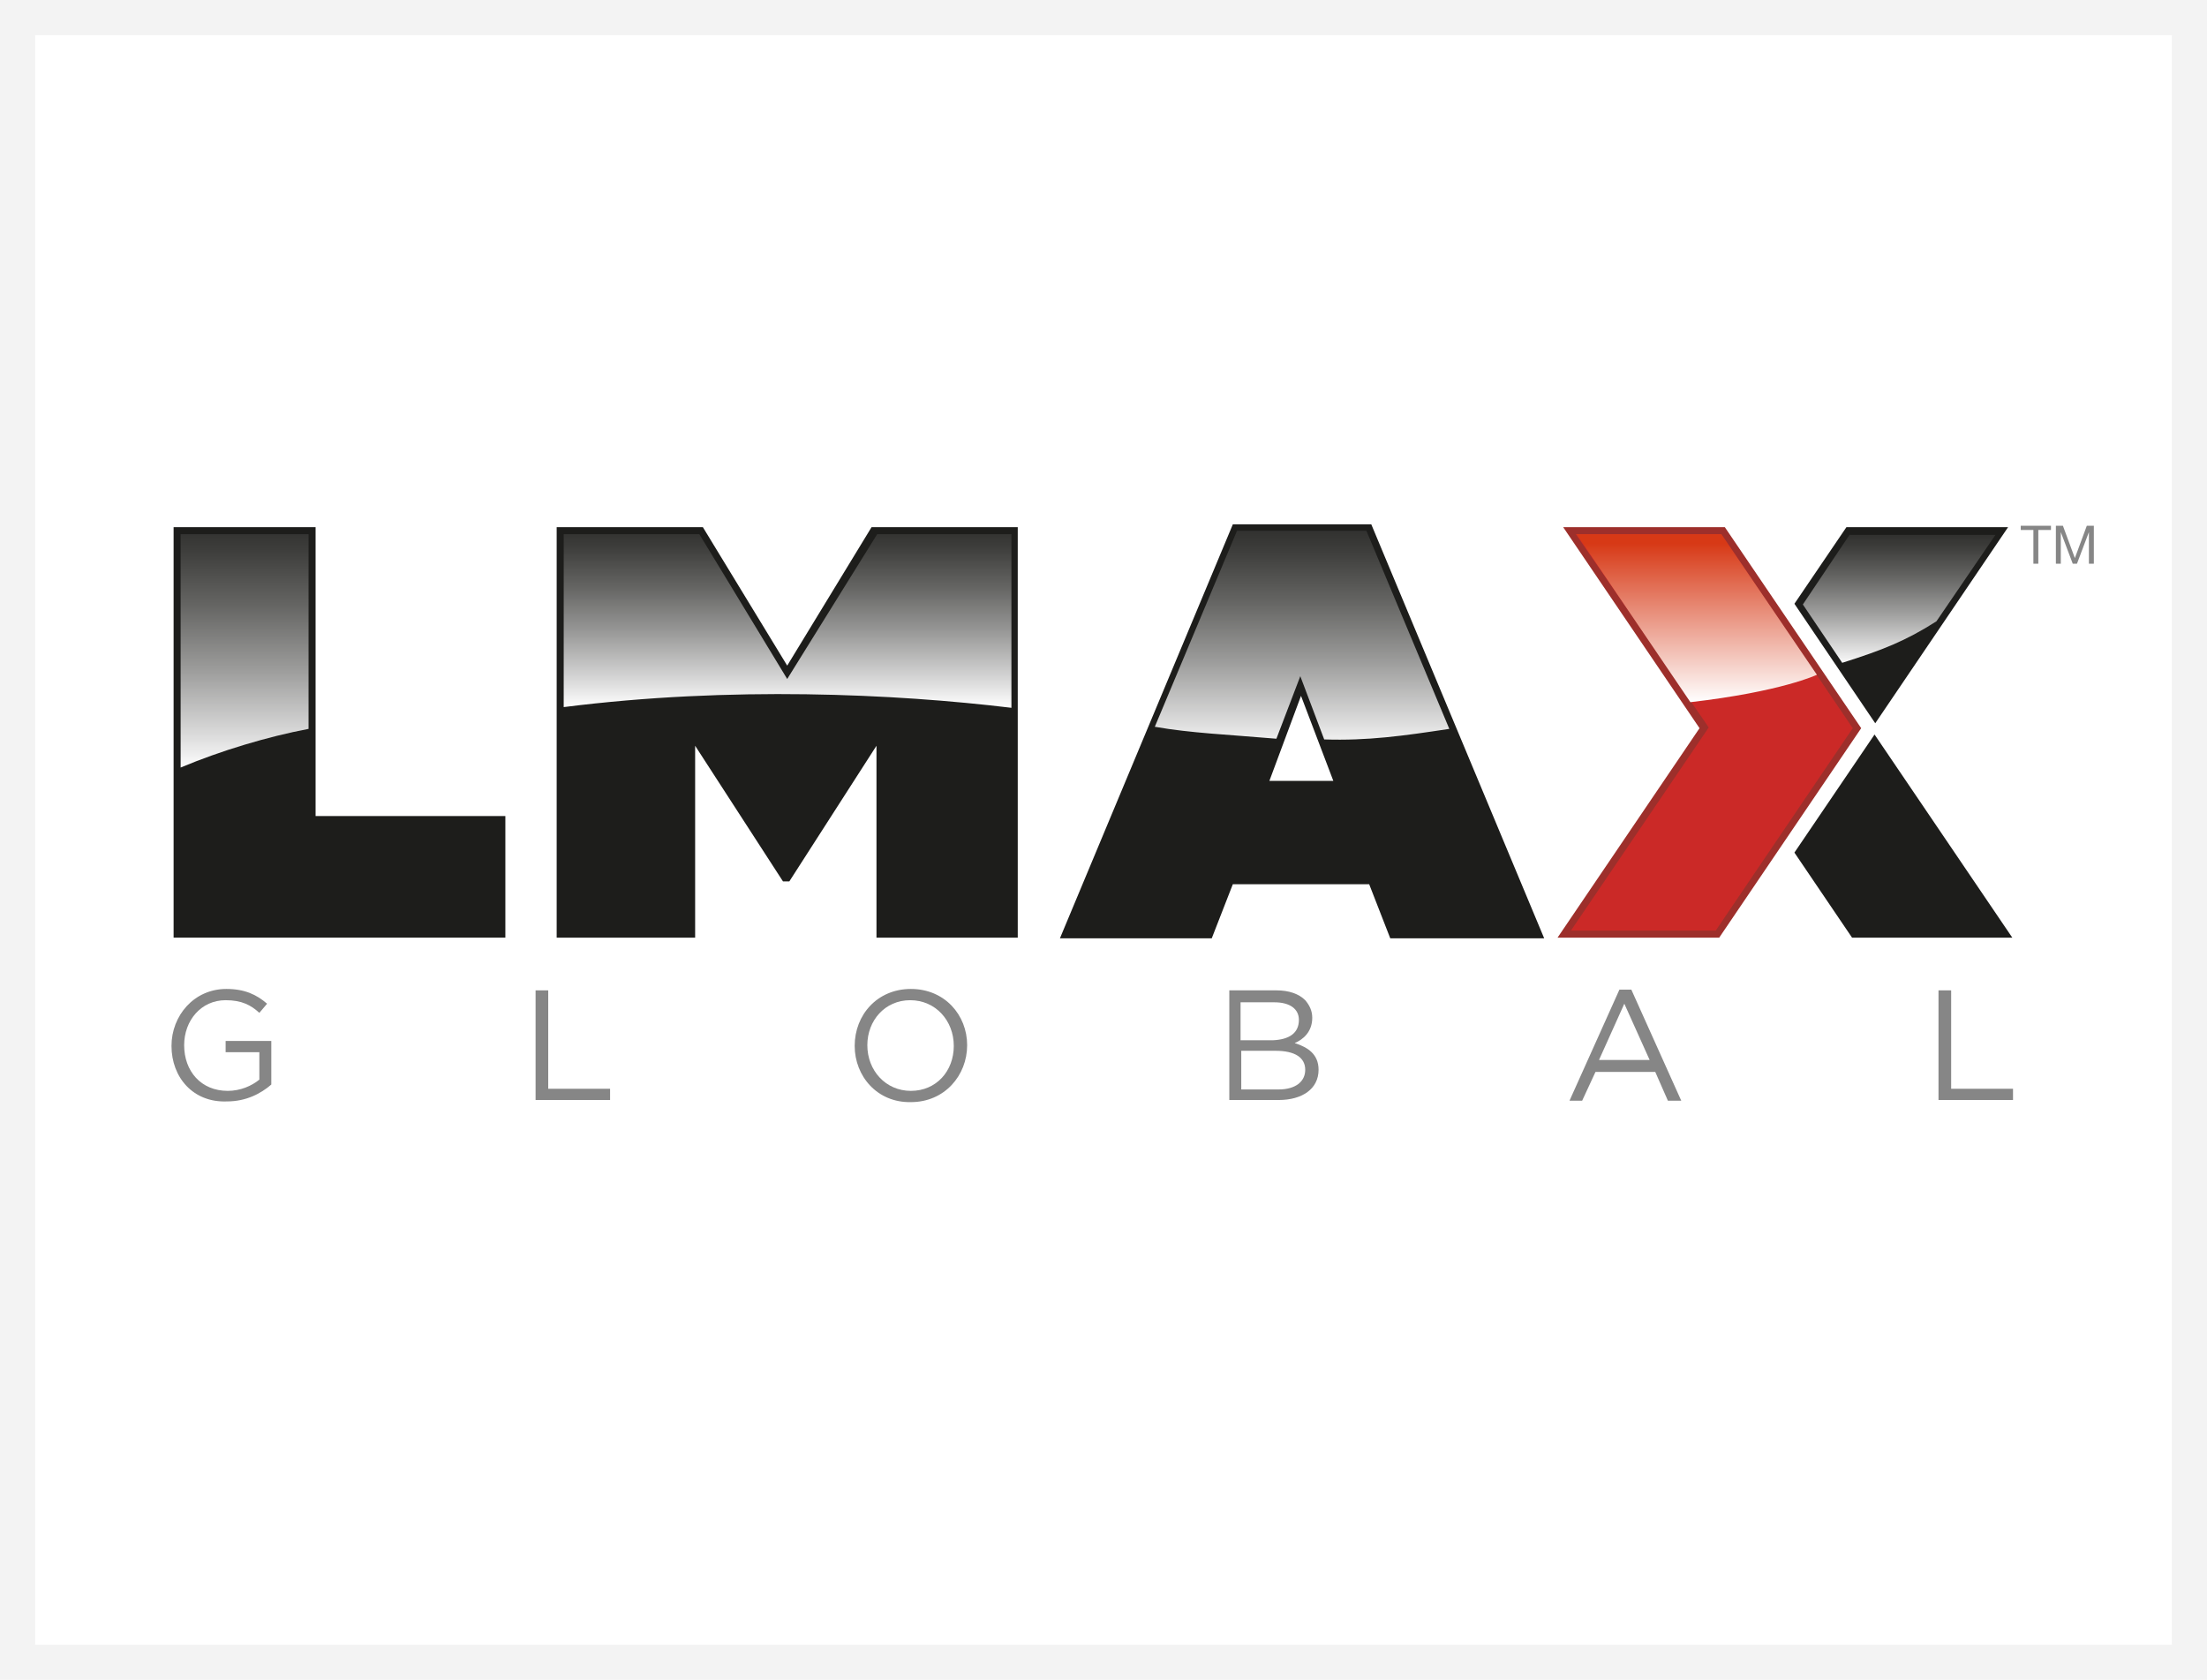
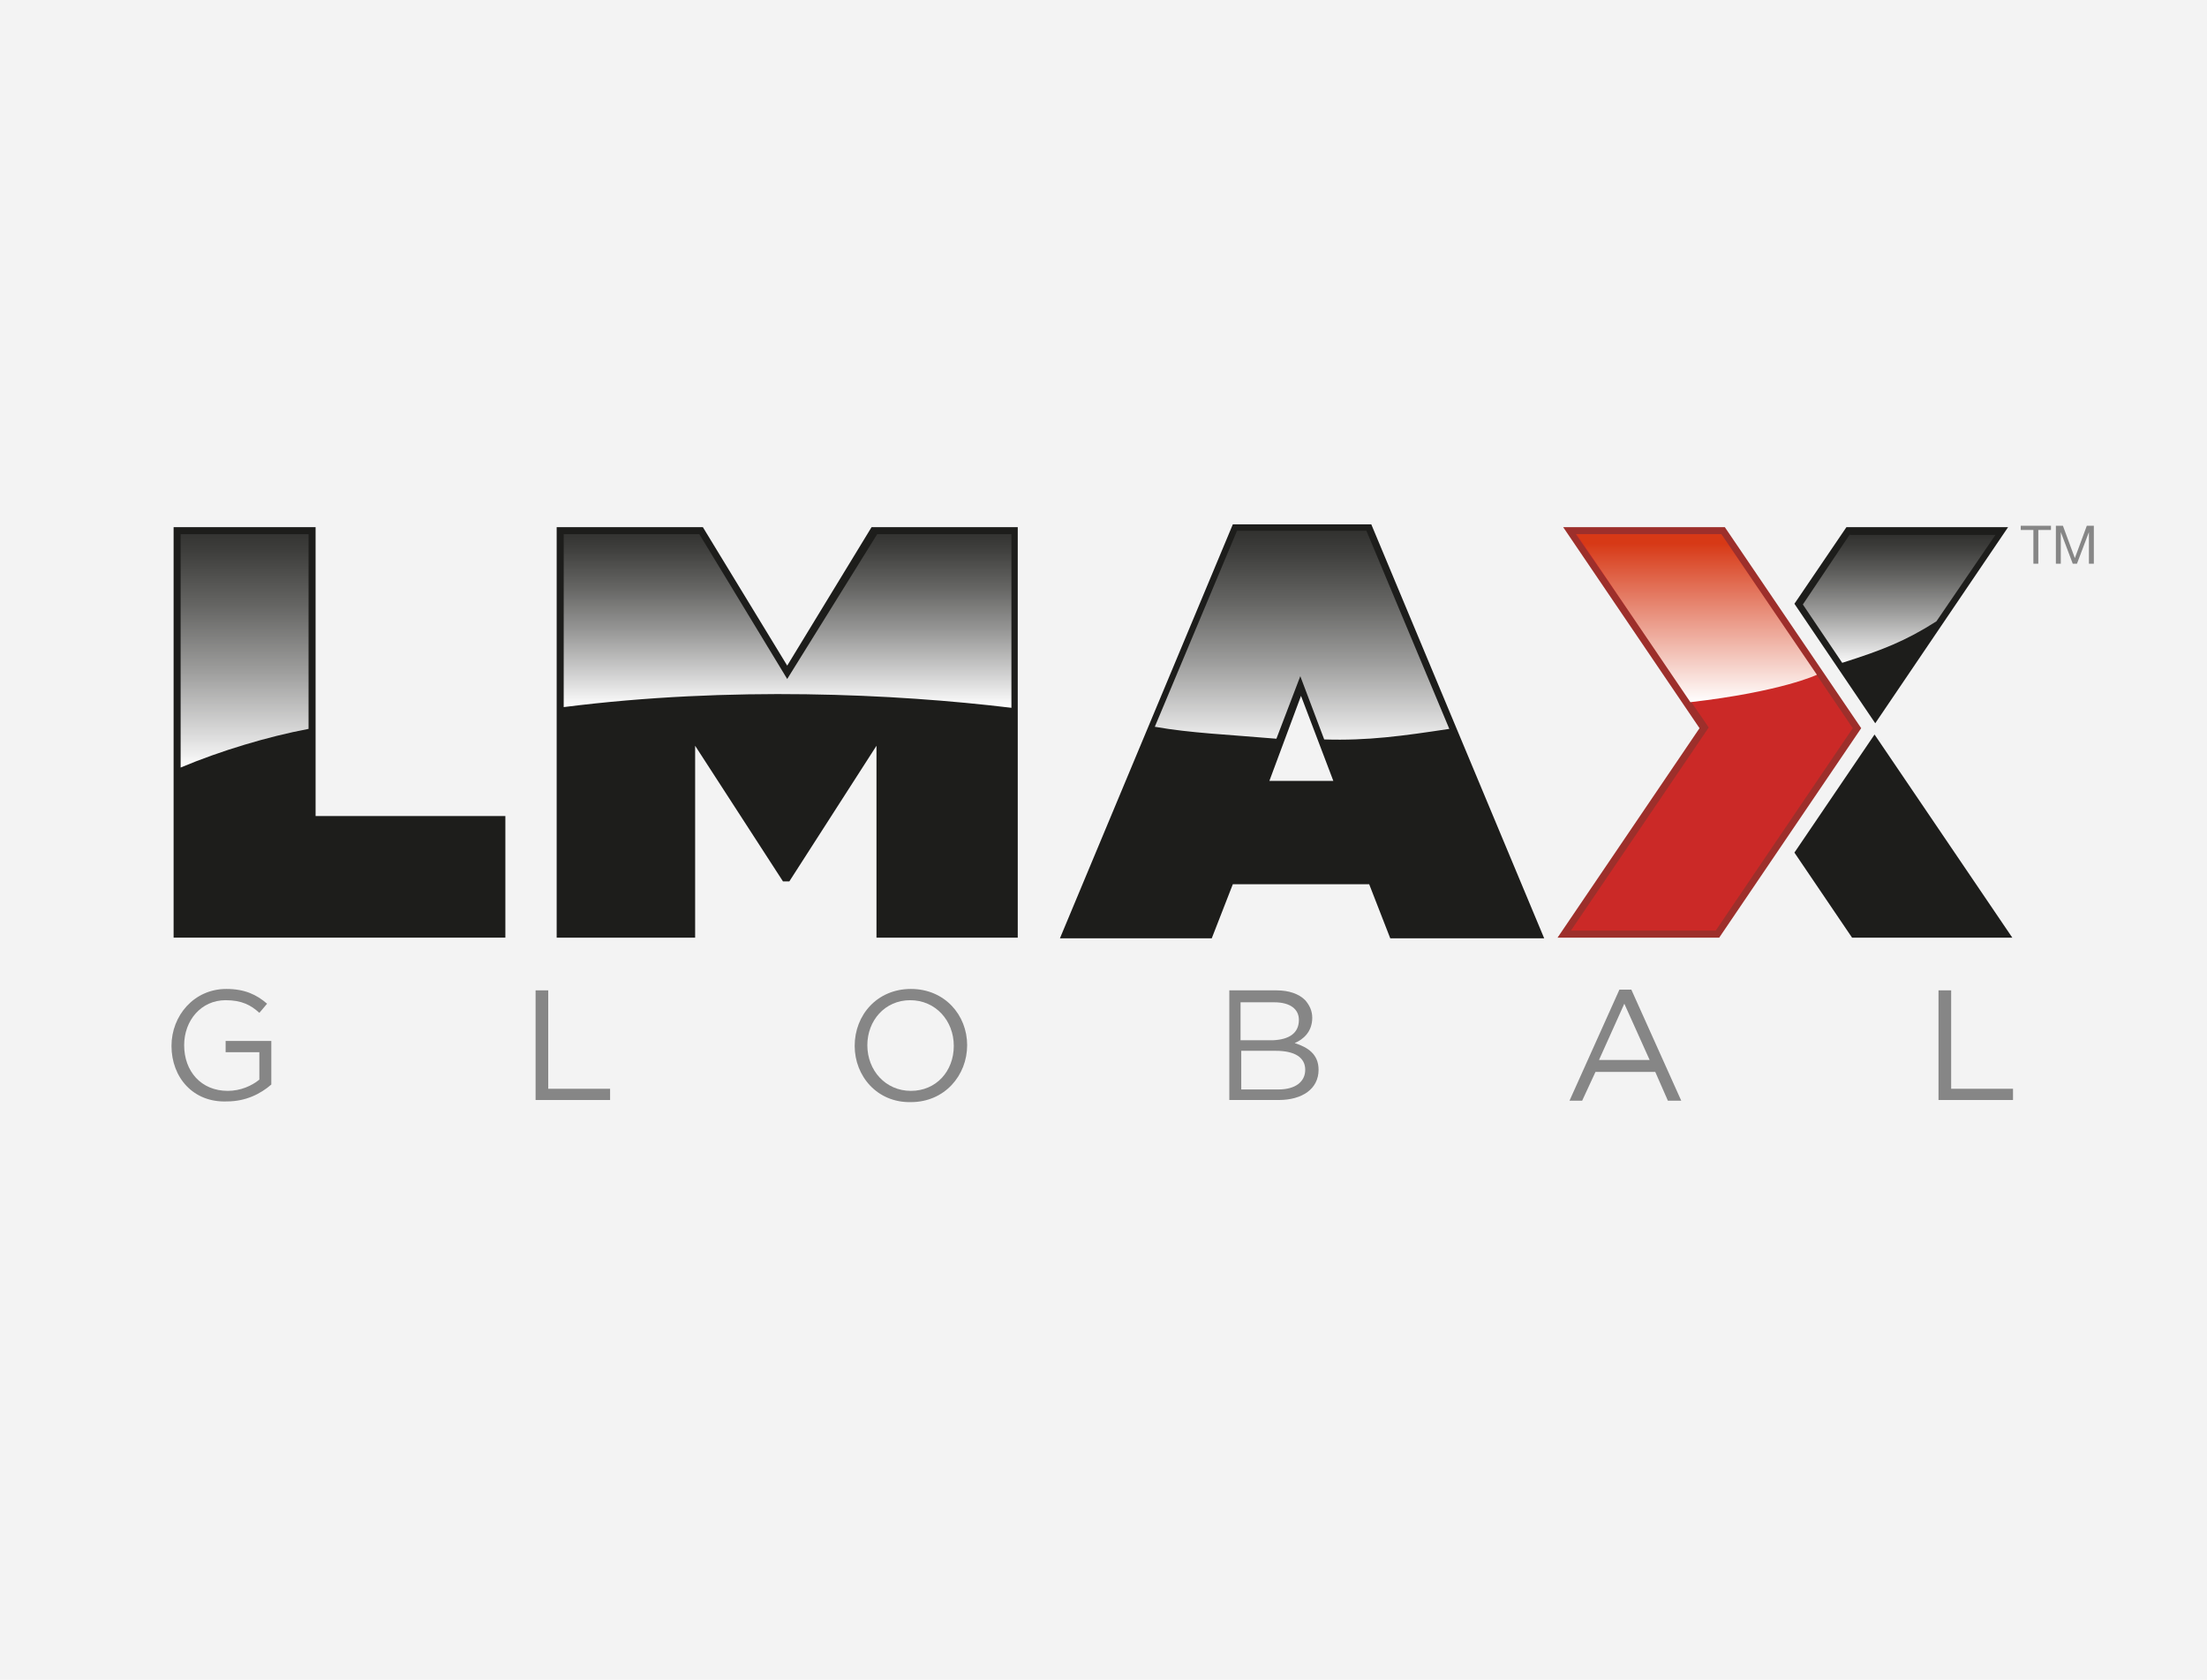
<svg xmlns="http://www.w3.org/2000/svg" version="1.1" id="Layer_1" x="0px" y="0px" viewBox="0 0 314 239" style="enable-background:new 0 0 314 239;" xml:space="preserve">
  <style type="text/css">
	.st0{fill:#FFFFFF;}
	.st1{fill:#F3F3F3;}
	.st2{display:none;fill:#FFFFFF;}
	.st3{display:none;fill:#452D78;}
	.st4{display:none;fill:#808285;}
	.st5{display:none;}
	.st6{display:inline;fill:#4A3383;}
	.st7{display:inline;}
	.st8{fill:#3F235F;}
	.st9{display:none;fill:url(#SVGID_1_);}
	.st10{display:inline;fill:url(#SVGID_2_);}
	.st11{display:inline;fill:url(#SVGID_3_);}
	.st12{display:inline;fill:url(#SVGID_4_);}
	.st13{display:none;fill:url(#SVGID_5_);}
	.st14{display:inline;fill:url(#SVGID_6_);}
	.st15{display:inline;fill:url(#SVGID_7_);}
	.st16{display:none;fill-rule:evenodd;clip-rule:evenodd;fill:url(#SVGID_8_);}
	.st17{display:none;fill-rule:evenodd;clip-rule:evenodd;fill:url(#SVGID_9_);}
	.st18{display:none;fill-rule:evenodd;clip-rule:evenodd;fill:url(#SVGID_10_);}
	.st19{display:none;fill-rule:evenodd;clip-rule:evenodd;fill:url(#SVGID_11_);}
	.st20{display:none;fill:#4D3795;}
	.st21{display:none;fill:#439F89;}
	.st22{display:inline;fill:#42A391;}
	.st23{fill:#358771;}
	.st24{display:none;fill:url(#SVGID_12_);}
	.st25{display:inline;fill:url(#SVGID_13_);}
	.st26{display:inline;fill:url(#SVGID_14_);}
	.st27{display:inline;fill:url(#SVGID_15_);}
	.st28{display:none;fill:url(#SVGID_16_);}
	.st29{display:inline;fill:url(#SVGID_17_);}
	.st30{display:inline;fill:url(#SVGID_18_);}
	.st31{display:none;fill-rule:evenodd;clip-rule:evenodd;fill:url(#SVGID_19_);}
	.st32{display:none;fill-rule:evenodd;clip-rule:evenodd;fill:url(#SVGID_20_);}
	.st33{display:none;fill-rule:evenodd;clip-rule:evenodd;fill:url(#SVGID_21_);}
	.st34{display:none;fill-rule:evenodd;clip-rule:evenodd;fill:url(#SVGID_22_);}
	.st35{display:none;fill:#42A391;}
	.st36{display:none;fill:#3569AD;}
	.st37{display:inline;fill:#396EB6;}
	.st38{fill:#335C9B;}
	.st39{display:none;fill:url(#SVGID_23_);}
	.st40{display:inline;fill:url(#SVGID_24_);}
	.st41{display:inline;fill:url(#SVGID_25_);}
	.st42{display:inline;fill:url(#SVGID_26_);}
	.st43{display:none;fill:url(#SVGID_27_);}
	.st44{display:inline;fill:url(#SVGID_28_);}
	.st45{display:inline;fill:url(#SVGID_29_);}
	.st46{display:none;fill-rule:evenodd;clip-rule:evenodd;fill:url(#SVGID_30_);}
	.st47{display:none;fill-rule:evenodd;clip-rule:evenodd;fill:url(#SVGID_31_);}
	.st48{display:none;fill-rule:evenodd;clip-rule:evenodd;fill:url(#SVGID_32_);}
	.st49{display:none;fill-rule:evenodd;clip-rule:evenodd;fill:url(#SVGID_33_);}
	.st50{display:none;fill:#386EB6;}
	.st51{fill:#1D1D1B;}
	.st52{fill:#CB2927;}
	.st53{fill:#9D2F2B;}
	.st54{fill:url(#SVGID_34_);}
	.st55{fill-rule:evenodd;clip-rule:evenodd;fill:url(#SVGID_35_);}
	.st56{fill-rule:evenodd;clip-rule:evenodd;fill:url(#SVGID_36_);}
	.st57{fill-rule:evenodd;clip-rule:evenodd;fill:url(#SVGID_37_);}
	.st58{fill-rule:evenodd;clip-rule:evenodd;fill:url(#SVGID_38_);}
	.st59{fill:#868686;}
</style>
  <rect class="st0" width="314" height="239" />
-   <path class="st1" d="M0,0v239h314V0H0z M309,234H5V5h304V234z" />
+   <path class="st1" d="M0,0v239h314V0H0z M309,234H5V5V234z" />
  <rect class="st2" width="314" height="239" />
  <path class="st3" d="M0,0v239h314V0H0z M309,234H5V5h304V234z" />
  <polyline class="st4" points="290.3,82.3 288.5,82.3 288.5,81.7 292.8,81.7 292.8,82.3 291,82.3 291,87.1 290.3,87.1 " />
  <polyline class="st4" points="293.5,81.7 294.5,81.7 296.2,86.3 297.9,81.7 298.9,81.7 298.9,87.1 298.2,87.1 298.2,82.6   298.2,82.6 296.5,87.1 295.9,87.1 294.2,82.6 294.1,82.6 294.1,87.1 293.5,87.1 " />
  <polygon class="st5" points="45.8,81.7 45.8,122.8 72.9,122.8 72.9,140.2 25.6,140.2 25.6,81.7 " />
  <polygon class="st5" points="101,81.7 113,101.4 125.1,81.7 145.9,81.7 145.9,140.2 125.8,140.2 125.8,112.8 113.3,132.2   112.5,132.2 100,112.8 100,140.2 80.2,140.2 80.2,81.7 " />
  <path class="st5" d="M186.2,105.8l-4.6,12.1h9.1L186.2,105.8z M176.5,81.2h19.7l24.6,59l-21.9,0l-3-7.7h-19.5l-3,7.7h-21.6  L176.5,81.2z" />
  <polygon class="st5" points="263.9,81.7 256.5,92.6 268.1,109.7 287,81.7 " />
  <polygon class="st5" points="287.6,140.1 268,111.2 256.6,128.1 264.8,140.1 " />
  <g class="st5">
    <polygon class="st6" points="223.7,139.7 243.6,110.3 224.5,82.2 246.4,82.2 265.5,110.3 245.6,139.7  " />
    <g class="st7">
      <path class="st8" d="M246.1,82.7l18.7,27.7l-19.6,28.9h-20.7l19.2-28.3l0.4-0.6l-0.4-0.6l-18.4-27.1L246.1,82.7 M246.7,81.7h-23.1    l19.4,28.7l-20.2,29.9h23.1l20.3-29.9L246.7,81.7L246.7,81.7z" />
    </g>
  </g>
  <linearGradient id="SVGID_1_" gradientUnits="userSpaceOnUse" x1="273.031" y1="89.921" x2="273.031" y2="99.142" gradientTransform="matrix(1 0 0 -1 0 240)">
    <stop offset="0" style="stop-color:#FFFFFF;stop-opacity:0" />
    <stop offset="0.137" style="stop-color:#F8F8F9;stop-opacity:0.137" />
    <stop offset="0.301" style="stop-color:#EBECED;stop-opacity:0.301" />
    <stop offset="0.48" style="stop-color:#D7D8DA;stop-opacity:0.48" />
    <stop offset="0.668" style="stop-color:#BBBDBF;stop-opacity:0.668" />
    <stop offset="0.863" style="stop-color:#989A9D;stop-opacity:0.863" />
    <stop offset="1" style="stop-color:#7E8082" />
  </linearGradient>
  <polygon class="st9" points="281.3,150.1 287.6,140.9 264.8,140.9 258.5,150.1 " />
  <g class="st5">
    <linearGradient id="SVGID_2_" gradientUnits="userSpaceOnUse" x1="186.378" y1="89.946" x2="186.378" y2="99.142" gradientTransform="matrix(1 0 0 -1 0 240)">
      <stop offset="0" style="stop-color:#FFFFFF;stop-opacity:0" />
      <stop offset="0.137" style="stop-color:#F8F8F9;stop-opacity:0.137" />
      <stop offset="0.301" style="stop-color:#EBECED;stop-opacity:0.301" />
      <stop offset="0.48" style="stop-color:#D7D8DA;stop-opacity:0.48" />
      <stop offset="0.668" style="stop-color:#BBBDBF;stop-opacity:0.668" />
      <stop offset="0.863" style="stop-color:#989A9D;stop-opacity:0.863" />
      <stop offset="1" style="stop-color:#7E8082" />
    </linearGradient>
    <polygon class="st10" points="196.3,148.6 176.8,148.6 173.8,140.9 151.9,140.9 155.7,150.1 217,150.1 220.9,140.9 199.3,140.9     " />
  </g>
  <g class="st5">
    <linearGradient id="SVGID_3_" gradientUnits="userSpaceOnUse" x1="135.829" y1="89.921" x2="135.829" y2="99.142" gradientTransform="matrix(1 0 0 -1 0 240)">
      <stop offset="0" style="stop-color:#FFFFFF;stop-opacity:0" />
      <stop offset="0.137" style="stop-color:#F8F8F9;stop-opacity:0.137" />
      <stop offset="0.301" style="stop-color:#EBECED;stop-opacity:0.301" />
      <stop offset="0.48" style="stop-color:#D7D8DA;stop-opacity:0.48" />
      <stop offset="0.668" style="stop-color:#BBBDBF;stop-opacity:0.668" />
      <stop offset="0.863" style="stop-color:#989A9D;stop-opacity:0.863" />
      <stop offset="1" style="stop-color:#7E8082" />
    </linearGradient>
    <rect x="125.7" y="140.9" class="st11" width="20.2" height="9.2" />
  </g>
  <g class="st5">
    <linearGradient id="SVGID_4_" gradientUnits="userSpaceOnUse" x1="90.079" y1="89.921" x2="90.079" y2="99.142" gradientTransform="matrix(1 0 0 -1 0 240)">
      <stop offset="0" style="stop-color:#FFFFFF;stop-opacity:0" />
      <stop offset="0.137" style="stop-color:#F8F8F9;stop-opacity:0.137" />
      <stop offset="0.301" style="stop-color:#EBECED;stop-opacity:0.301" />
      <stop offset="0.48" style="stop-color:#D7D8DA;stop-opacity:0.48" />
      <stop offset="0.668" style="stop-color:#BBBDBF;stop-opacity:0.668" />
      <stop offset="0.863" style="stop-color:#989A9D;stop-opacity:0.863" />
      <stop offset="1" style="stop-color:#7E8082" />
    </linearGradient>
    <rect x="80.2" y="140.9" class="st12" width="19.8" height="9.2" />
  </g>
  <linearGradient id="SVGID_5_" gradientUnits="userSpaceOnUse" x1="49.249" y1="89.921" x2="49.249" y2="99.142" gradientTransform="matrix(1 0 0 -1 0 240)">
    <stop offset="0" style="stop-color:#FFFFFF;stop-opacity:0" />
    <stop offset="0.137" style="stop-color:#F8F8F9;stop-opacity:0.137" />
    <stop offset="0.301" style="stop-color:#EBECED;stop-opacity:0.301" />
    <stop offset="0.48" style="stop-color:#D7D8DA;stop-opacity:0.48" />
    <stop offset="0.668" style="stop-color:#BBBDBF;stop-opacity:0.668" />
    <stop offset="0.863" style="stop-color:#989A9D;stop-opacity:0.863" />
    <stop offset="1" style="stop-color:#7E8082" />
  </linearGradient>
  <rect x="25.6" y="140.9" class="st13" width="47.2" height="9.2" />
  <g class="st5">
    <linearGradient id="SVGID_6_" gradientUnits="userSpaceOnUse" x1="242.636" y1="133.333" x2="242.636" y2="157.364" gradientTransform="matrix(1 0 0 -1 0 240)">
      <stop offset="0" style="stop-color:#FFFFFF" />
      <stop offset="8.820000e-02" style="stop-color:#F2F0F5" />
      <stop offset="0.232" style="stop-color:#D9D3E1" />
      <stop offset="0.414" style="stop-color:#B6ABC6" />
      <stop offset="0.626" style="stop-color:#8E7DA7" />
      <stop offset="0.862" style="stop-color:#644F88" />
      <stop offset="1" style="stop-color:#4A3378" />
    </linearGradient>
    <path class="st14" d="M225.5,82.7l20.6,0l13.6,20.1c0,0-5,2.4-18,3.9L225.5,82.7z" />
  </g>
  <g class="st5">
    <linearGradient id="SVGID_7_" gradientUnits="userSpaceOnUse" x1="237.427" y1="89.921" x2="237.427" y2="99.142" gradientTransform="matrix(1 0 0 -1 0 240)">
      <stop offset="0" style="stop-color:#FFFFFF;stop-opacity:0" />
      <stop offset="0.26" style="stop-color:#FAF9FA;stop-opacity:0.213" />
      <stop offset="0.458" style="stop-color:#F0EDF0;stop-opacity:0.375" />
      <stop offset="0.634" style="stop-color:#E1DBE3;stop-opacity:0.52" />
      <stop offset="0.798" style="stop-color:#CDC4D2;stop-opacity:0.654" />
      <stop offset="0.953" style="stop-color:#B6A9BD;stop-opacity:0.781" />
      <stop offset="1" style="stop-color:#AF9FB6;stop-opacity:0.82" />
    </linearGradient>
    <polygon class="st15" points="252.1,150.1 245.8,140.9 222.8,140.9 229,150.1  " />
  </g>
  <linearGradient id="SVGID_8_" gradientUnits="userSpaceOnUse" x1="-648.681" y1="912.853" x2="-647.953" y2="912.853" gradientTransform="matrix(0 56.284 -56.284 0 51414.938 36585.477)">
    <stop offset="0" style="stop-color:#000000" />
    <stop offset="8.490000e-02" style="stop-color:#1F1F20" />
    <stop offset="0.223" style="stop-color:#48484A" />
    <stop offset="0.397" style="stop-color:#6A6B6D" />
    <stop offset="0.599" style="stop-color:#939598" />
    <stop offset="0.823" style="stop-color:#CACCCE" />
    <stop offset="1" style="stop-color:#FFFFFF" />
  </linearGradient>
  <path class="st16" d="M26.6,116c5.7-2.4,12.5-4.4,18.3-5.5V82.6H26.6V116z" />
  <linearGradient id="SVGID_9_" gradientUnits="userSpaceOnUse" x1="-640.716" y1="910.21" x2="-639.968" y2="910.21" gradientTransform="matrix(0 40.069 -40.069 0 36583.809 25749.951)">
    <stop offset="0" style="stop-color:#000000" />
    <stop offset="8.490000e-02" style="stop-color:#1F1F20" />
    <stop offset="0.223" style="stop-color:#48484A" />
    <stop offset="0.397" style="stop-color:#6A6B6D" />
    <stop offset="0.599" style="stop-color:#939598" />
    <stop offset="0.823" style="stop-color:#CACCCE" />
    <stop offset="1" style="stop-color:#FFFFFF" />
  </linearGradient>
  <path class="st17" d="M113,103.3l-12.6-20.6H81.2v24.6c23.7-3,47.2-1.9,63.8,0.1V82.6h-19.1L113,103.3z" />
  <linearGradient id="SVGID_10_" gradientUnits="userSpaceOnUse" x1="-646.232" y1="912.773" x2="-645.477" y2="912.773" gradientTransform="matrix(0 50.039 -50.039 0 45860.992 32412.894)">
    <stop offset="0" style="stop-color:#000000" />
    <stop offset="8.490000e-02" style="stop-color:#1F1F20" />
    <stop offset="0.223" style="stop-color:#48484A" />
    <stop offset="0.397" style="stop-color:#6A6B6D" />
    <stop offset="0.599" style="stop-color:#939598" />
    <stop offset="0.823" style="stop-color:#CACCCE" />
    <stop offset="1" style="stop-color:#FFFFFF" />
  </linearGradient>
  <path class="st18" d="M177.2,82.2l-11.7,27.9c5.1,0.9,10.3,1.1,17.4,1.8l3.4-8.9l3.4,9c6.2,0.2,11.2-0.5,17.8-1.5l-11.8-28.3  L177.2,82.2L177.2,82.2z" />
  <linearGradient id="SVGID_11_" gradientUnits="userSpaceOnUse" x1="-631.531" y1="908.263" x2="-630.792" y2="908.263" gradientTransform="matrix(0 30.094 -30.094 0 27604.695 19084.594)">
    <stop offset="0" style="stop-color:#000000" />
    <stop offset="8.490000e-02" style="stop-color:#1F1F20" />
    <stop offset="0.223" style="stop-color:#48484A" />
    <stop offset="0.397" style="stop-color:#6A6B6D" />
    <stop offset="0.599" style="stop-color:#939598" />
    <stop offset="0.823" style="stop-color:#CACCCE" />
    <stop offset="1" style="stop-color:#FFFFFF" />
  </linearGradient>
  <path class="st19" d="M264.5,82.6l-6.7,10l5.6,8.3c5.7-1.8,9-3.1,13.4-5.9l8.4-12.3L264.5,82.6z" />
  <path class="st20" d="M25.6,149h6.1c3.7,0,6.1,2,6.1,5.2v0c0,3.5-2.9,5.3-6.4,5.3h-4v5.7h-1.8C25.6,165.3,25.6,149,25.6,149z   M31.4,157.9c2.7,0,4.5-1.4,4.5-3.6v0c0-2.3-1.7-3.5-4.4-3.5h-4.1v7.2H31.4z" />
  <path class="st20" d="M47.9,149h7c2,0,3.6,0.6,4.6,1.6c0.8,0.8,1.3,1.9,1.3,3.2v0c0,2.7-1.9,4.3-4.4,4.7l5,6.7h-2.3l-4.7-6.3h-4.7  v6.3h-1.8V149z M54.8,157.3c2.4,0,4.2-1.3,4.2-3.4v0c0-2-1.5-3.2-4.2-3.2h-5v6.6L54.8,157.3L54.8,157.3z" />
  <path class="st20" d="M70.9,157.2L70.9,157.2c0-4.5,3.4-8.5,8.3-8.5s8.3,3.9,8.3,8.4v0c0,4.5-3.4,8.4-8.3,8.4  C74.2,165.6,70.9,161.7,70.9,157.2z M85.6,157.2L85.6,157.2c0-3.7-2.7-6.8-6.4-6.8s-6.4,3-6.4,6.7v0c0,3.7,2.7,6.7,6.4,6.7  C82.9,163.9,85.6,160.9,85.6,157.2z" />
  <path class="st20" d="M98.2,149h11.7v1.7H100v5.8h8.8v1.7H100v7.1h-1.8L98.2,149L98.2,149z" />
  <path class="st20" d="M120.3,149H132v1.7h-9.9v5.6h8.9v1.7h-8.9v5.7h10.1v1.7h-11.9V149z" />
  <path class="st20" d="M141.6,162.9l1.1-1.4c1.7,1.5,3.3,2.3,5.6,2.3c2.2,0,3.6-1.2,3.6-2.8v0c0-1.5-0.8-2.4-4.2-3.1  c-3.7-0.8-5.5-2-5.5-4.7v0c0-2.6,2.3-4.4,5.4-4.4c2.4,0,4.1,0.7,5.7,2l-1.1,1.4c-1.5-1.2-3-1.8-4.7-1.8c-2.1,0-3.5,1.2-3.5,2.6v0  c0,1.5,0.8,2.4,4.4,3.2c3.6,0.8,5.3,2.1,5.3,4.6v0c0,2.8-2.3,4.6-5.6,4.6C145.7,165.5,143.6,164.7,141.6,162.9z" />
  <path class="st20" d="M163.1,162.9l1.1-1.4c1.7,1.5,3.3,2.3,5.6,2.3c2.2,0,3.6-1.2,3.6-2.8v0c0-1.5-0.8-2.4-4.2-3.1  c-3.7-0.8-5.5-2-5.5-4.7v0c0-2.6,2.3-4.4,5.4-4.4c2.4,0,4.1,0.7,5.7,2l-1.1,1.4c-1.5-1.2-3-1.8-4.7-1.8c-2.1,0-3.5,1.2-3.5,2.6v0  c0,1.5,0.8,2.4,4.4,3.2c3.6,0.8,5.3,2.1,5.3,4.6v0c0,2.8-2.3,4.6-5.6,4.6C167.2,165.5,165,164.7,163.1,162.9z" />
  <path class="st20" d="M186,149h1.8v16.3H186V149z" />
  <path class="st20" d="M198.7,157.2L198.7,157.2c0-4.5,3.4-8.5,8.3-8.5s8.3,3.9,8.3,8.4v0c0,4.5-3.4,8.4-8.3,8.4  S198.7,161.7,198.7,157.2z M213.4,157.2L213.4,157.2c0-3.7-2.7-6.8-6.4-6.8c-3.7,0-6.4,3-6.4,6.7v0c0,3.7,2.7,6.7,6.4,6.7  S213.4,160.9,213.4,157.2z" />
  <path class="st20" d="M226.1,149h1.7l10.3,13.1V149h1.8v16.3h-1.5l-10.5-13.4v13.4h-1.8V149z" />
  <path class="st20" d="M257.3,148.9h1.7l7.4,16.4h-2l-1.9-4.3h-8.9l-1.9,4.3h-1.9L257.3,148.9z M261.8,159.3l-3.7-8.3l-3.7,8.3H261.8  z" />
  <path class="st20" d="M276.5,149h1.8v14.6h9.2v1.7h-11V149z" />
  <rect class="st2" width="314" height="239" />
  <path class="st21" d="M0,0v239h314V0H0z M309,234H5V5h304V234z" />
  <polyline class="st4" points="290,81.4 288.2,81.4 288.2,80.8 292.5,80.8 292.5,81.4 290.7,81.4 290.7,86.3 290,86.3 " />
  <polyline class="st4" points="293.2,80.8 294.2,80.8 295.9,85.4 297.6,80.8 298.6,80.8 298.6,86.3 297.9,86.3 297.9,81.7   297.9,81.7 296.2,86.3 295.6,86.3 293.9,81.7 293.9,81.7 293.9,86.3 293.2,86.3 " />
  <polygon class="st5" points="45.7,80.8 45.7,121.9 72.8,121.9 72.8,139.3 25.5,139.3 25.5,80.8 " />
  <polygon class="st5" points="100.9,80.8 112.9,100.6 124.9,80.8 145.7,80.8 145.7,139.3 125.6,139.3 125.6,112 113.2,131.3   112.3,131.3 99.8,112 99.8,139.3 80.1,139.3 80.1,80.8 " />
  <path class="st5" d="M186,104.9l-4.5,12.1h9.1L186,104.9z M176.3,80.4H196l24.6,58.9l-21.9,0l-3-7.7h-19.4l-3,7.7h-21.6L176.3,80.4z  " />
  <polygon class="st5" points="263.7,80.8 256.3,91.8 267.8,108.8 286.7,80.8 " />
  <polygon class="st5" points="287.3,139.2 267.7,110.4 256.3,127.2 264.5,139.2 " />
  <g class="st5">
    <polygon class="st22" points="223.5,138.8 243.4,109.5 224.3,81.3 246.1,81.3 265.2,109.5 245.3,138.8  " />
    <g class="st7">
      <path class="st23" d="M245.9,81.8l18.7,27.7l-19.6,28.9h-20.6l19.2-28.3l0.4-0.6l-0.4-0.6l-18.4-27.1L245.9,81.8 M246.4,80.8    h-23.1l19.4,28.7l-20.2,29.9h23.1l20.2-29.9L246.4,80.8L246.4,80.8z" />
    </g>
  </g>
  <linearGradient id="SVGID_12_" gradientUnits="userSpaceOnUse" x1="272.755" y1="90.807" x2="272.755" y2="100.021" gradientTransform="matrix(1 0 0 -1 0 240)">
    <stop offset="0" style="stop-color:#FFFFFF;stop-opacity:0" />
    <stop offset="0.137" style="stop-color:#F8F8F9;stop-opacity:0.137" />
    <stop offset="0.301" style="stop-color:#EBECED;stop-opacity:0.301" />
    <stop offset="0.48" style="stop-color:#D7D8DA;stop-opacity:0.48" />
    <stop offset="0.668" style="stop-color:#BBBDBF;stop-opacity:0.668" />
    <stop offset="0.863" style="stop-color:#989A9D;stop-opacity:0.863" />
    <stop offset="1" style="stop-color:#7E8082" />
  </linearGradient>
  <polygon class="st24" points="281,149.2 287.3,140 264.5,140 258.2,149.2 " />
  <g class="st5">
    <linearGradient id="SVGID_13_" gradientUnits="userSpaceOnUse" x1="186.17" y1="90.832" x2="186.17" y2="100.021" gradientTransform="matrix(1 0 0 -1 0 240)">
      <stop offset="0" style="stop-color:#FFFFFF;stop-opacity:0" />
      <stop offset="0.137" style="stop-color:#F8F8F9;stop-opacity:0.137" />
      <stop offset="0.301" style="stop-color:#EBECED;stop-opacity:0.301" />
      <stop offset="0.48" style="stop-color:#D7D8DA;stop-opacity:0.48" />
      <stop offset="0.668" style="stop-color:#BBBDBF;stop-opacity:0.668" />
      <stop offset="0.863" style="stop-color:#989A9D;stop-opacity:0.863" />
      <stop offset="1" style="stop-color:#7E8082" />
    </linearGradient>
    <polygon class="st25" points="196.1,147.7 176.6,147.7 173.6,140 151.7,140 155.6,149.2 216.8,149.2 220.6,140 199,140  " />
  </g>
  <g class="st5">
    <linearGradient id="SVGID_14_" gradientUnits="userSpaceOnUse" x1="135.66" y1="90.807" x2="135.66" y2="100.021" gradientTransform="matrix(1 0 0 -1 0 240)">
      <stop offset="0" style="stop-color:#FFFFFF;stop-opacity:0" />
      <stop offset="0.137" style="stop-color:#F8F8F9;stop-opacity:0.137" />
      <stop offset="0.301" style="stop-color:#EBECED;stop-opacity:0.301" />
      <stop offset="0.48" style="stop-color:#D7D8DA;stop-opacity:0.48" />
      <stop offset="0.668" style="stop-color:#BBBDBF;stop-opacity:0.668" />
      <stop offset="0.863" style="stop-color:#989A9D;stop-opacity:0.863" />
      <stop offset="1" style="stop-color:#7E8082" />
    </linearGradient>
    <rect x="125.6" y="140" class="st26" width="20.2" height="9.2" />
  </g>
  <g class="st5">
    <linearGradient id="SVGID_15_" gradientUnits="userSpaceOnUse" x1="89.945" y1="90.807" x2="89.945" y2="100.021" gradientTransform="matrix(1 0 0 -1 0 240)">
      <stop offset="0" style="stop-color:#FFFFFF;stop-opacity:0" />
      <stop offset="0.137" style="stop-color:#F8F8F9;stop-opacity:0.137" />
      <stop offset="0.301" style="stop-color:#EBECED;stop-opacity:0.301" />
      <stop offset="0.48" style="stop-color:#D7D8DA;stop-opacity:0.48" />
      <stop offset="0.668" style="stop-color:#BBBDBF;stop-opacity:0.668" />
      <stop offset="0.863" style="stop-color:#989A9D;stop-opacity:0.863" />
      <stop offset="1" style="stop-color:#7E8082" />
    </linearGradient>
    <rect x="80.1" y="140" class="st27" width="19.8" height="9.2" />
  </g>
  <linearGradient id="SVGID_16_" gradientUnits="userSpaceOnUse" x1="49.147" y1="90.807" x2="49.147" y2="100.021" gradientTransform="matrix(1 0 0 -1 0 240)">
    <stop offset="0" style="stop-color:#FFFFFF;stop-opacity:0" />
    <stop offset="0.137" style="stop-color:#F8F8F9;stop-opacity:0.137" />
    <stop offset="0.301" style="stop-color:#EBECED;stop-opacity:0.301" />
    <stop offset="0.48" style="stop-color:#D7D8DA;stop-opacity:0.48" />
    <stop offset="0.668" style="stop-color:#BBBDBF;stop-opacity:0.668" />
    <stop offset="0.863" style="stop-color:#989A9D;stop-opacity:0.863" />
    <stop offset="1" style="stop-color:#7E8082" />
  </linearGradient>
  <rect x="25.5" y="140" class="st28" width="47.2" height="9.2" />
  <g class="st5">
    <linearGradient id="SVGID_17_" gradientUnits="userSpaceOnUse" x1="242.383" y1="134.186" x2="242.383" y2="158.198" gradientTransform="matrix(1 0 0 -1 0 240)">
      <stop offset="0" style="stop-color:#FFFFFF" />
      <stop offset="0.107" style="stop-color:#F3F7F5" />
      <stop offset="0.281" style="stop-color:#DBE8E4" />
      <stop offset="0.502" style="stop-color:#B6D3CC" />
      <stop offset="0.757" style="stop-color:#83BAAD" />
      <stop offset="1" style="stop-color:#42A391" />
    </linearGradient>
    <path class="st29" d="M225.3,81.8l20.6,0l13.6,20.1c0,0-5,2.4-18,3.9L225.3,81.8z" />
  </g>
  <g class="st5">
    <linearGradient id="SVGID_18_" gradientUnits="userSpaceOnUse" x1="237.178" y1="90.807" x2="237.178" y2="100.021" gradientTransform="matrix(1 0 0 -1 0 240)">
      <stop offset="0" style="stop-color:#FFFFFF;stop-opacity:0" />
      <stop offset="0.216" style="stop-color:#FAFCFB;stop-opacity:0.177" />
      <stop offset="0.38" style="stop-color:#EFF5F3;stop-opacity:0.312" />
      <stop offset="0.527" style="stop-color:#DFEBE8;stop-opacity:0.432" />
      <stop offset="0.663" style="stop-color:#CADFD9;stop-opacity:0.544" />
      <stop offset="0.793" style="stop-color:#AED0C8;stop-opacity:0.65" />
      <stop offset="0.915" style="stop-color:#8CC0B5;stop-opacity:0.75" />
      <stop offset="1" style="stop-color:#6FB4A6;stop-opacity:0.82" />
    </linearGradient>
    <polygon class="st30" points="251.8,149.2 245.6,140 222.5,140 228.8,149.2  " />
  </g>
  <linearGradient id="SVGID_19_" gradientUnits="userSpaceOnUse" x1="-648.697" y1="912.855" x2="-647.968" y2="912.855" gradientTransform="matrix(0 56.284 -56.284 0 51414.938 36585.477)">
    <stop offset="0" style="stop-color:#000000" />
    <stop offset="8.490000e-02" style="stop-color:#1F1F20" />
    <stop offset="0.223" style="stop-color:#48484A" />
    <stop offset="0.397" style="stop-color:#6A6B6D" />
    <stop offset="0.599" style="stop-color:#939598" />
    <stop offset="0.823" style="stop-color:#CACCCE" />
    <stop offset="1" style="stop-color:#FFFFFF" />
  </linearGradient>
  <path class="st31" d="M26.5,115.1c5.7-2.4,12.5-4.4,18.2-5.5V81.8H26.5V115.1z" />
  <linearGradient id="SVGID_20_" gradientUnits="userSpaceOnUse" x1="-640.737" y1="910.214" x2="-639.99" y2="910.214" gradientTransform="matrix(0 40.069 -40.069 0 36583.809 25749.951)">
    <stop offset="0" style="stop-color:#000000" />
    <stop offset="8.490000e-02" style="stop-color:#1F1F20" />
    <stop offset="0.223" style="stop-color:#48484A" />
    <stop offset="0.397" style="stop-color:#6A6B6D" />
    <stop offset="0.599" style="stop-color:#939598" />
    <stop offset="0.823" style="stop-color:#CACCCE" />
    <stop offset="1" style="stop-color:#FFFFFF" />
  </linearGradient>
  <path class="st32" d="M112.9,102.4l-12.6-20.6H81v24.6c23.7-3,47.2-1.9,63.7,0.1V81.8h-19.1L112.9,102.4z" />
  <linearGradient id="SVGID_21_" gradientUnits="userSpaceOnUse" x1="-646.249" y1="912.777" x2="-645.494" y2="912.777" gradientTransform="matrix(0 50.039 -50.039 0 45860.992 32412.894)">
    <stop offset="0" style="stop-color:#000000" />
    <stop offset="8.490000e-02" style="stop-color:#1F1F20" />
    <stop offset="0.223" style="stop-color:#48484A" />
    <stop offset="0.397" style="stop-color:#6A6B6D" />
    <stop offset="0.599" style="stop-color:#939598" />
    <stop offset="0.823" style="stop-color:#CACCCE" />
    <stop offset="1" style="stop-color:#FFFFFF" />
  </linearGradient>
  <path class="st33" d="M177,81.4l-11.7,27.9c5.1,0.9,10.3,1.1,17.3,1.7l3.4-8.9l3.4,9c6.2,0.2,11.2-0.5,17.8-1.5l-11.8-28.3  C195.4,81.4,177,81.4,177,81.4z" />
  <linearGradient id="SVGID_22_" gradientUnits="userSpaceOnUse" x1="-631.558" y1="908.272" x2="-630.821" y2="908.272" gradientTransform="matrix(0 30.094 -30.094 0 27604.695 19084.594)">
    <stop offset="0" style="stop-color:#000000" />
    <stop offset="8.490000e-02" style="stop-color:#1F1F20" />
    <stop offset="0.223" style="stop-color:#48484A" />
    <stop offset="0.397" style="stop-color:#6A6B6D" />
    <stop offset="0.599" style="stop-color:#939598" />
    <stop offset="0.823" style="stop-color:#CACCCE" />
    <stop offset="1" style="stop-color:#FFFFFF" />
  </linearGradient>
  <path class="st34" d="M264.2,81.8l-6.7,10l5.6,8.3c5.7-1.8,9-3.1,13.4-5.9l8.4-12.3L264.2,81.8z" />
  <path class="st35" d="M25.8,147.8h1.8v16.3h-1.8V147.8z" />
  <path class="st35" d="M38.9,147.8h1.7l10.3,13.1v-13.1h1.8v16.3h-1.5l-10.5-13.4v13.4h-1.8V147.8z" />
  <path class="st35" d="M62.8,161.7l1.1-1.4c1.7,1.5,3.3,2.3,5.6,2.3c2.2,0,3.6-1.2,3.6-2.8v0c0-1.5-0.8-2.4-4.2-3.1  c-3.7-0.8-5.5-2-5.5-4.7v0c0-2.6,2.3-4.4,5.4-4.4c2.4,0,4.1,0.7,5.7,2l-1.1,1.4c-1.5-1.2-3-1.8-4.7-1.8c-2.1,0-3.5,1.2-3.5,2.6v0  c0,1.5,0.8,2.4,4.4,3.2c3.6,0.8,5.3,2.1,5.3,4.6v0c0,2.8-2.3,4.6-5.6,4.6C66.8,164.3,64.7,163.4,62.8,161.7z" />
  <path class="st35" d="M89.2,149.5h-5.5v-1.7h12.8v1.7h-5.5v14.6h-1.9L89.2,149.5L89.2,149.5z" />
  <path class="st35" d="M106.7,147.8h1.8v16.3h-1.8V147.8z" />
  <path class="st35" d="M124.1,149.5h-5.5v-1.7h12.8v1.7h-5.5v14.6h-1.9V149.5z" />
-   <path class="st35" d="M141.1,157.2v-9.5h1.8v9.4c0,3.5,1.9,5.5,5,5.5c3,0,4.9-1.8,4.9-5.4v-9.5h1.8v9.3c0,4.7-2.7,7.2-6.8,7.2  C143.9,164.3,141.1,161.8,141.1,157.2z" />
  <path class="st35" d="M169.8,149.5h-5.5v-1.7h12.8v1.7h-5.5v14.6h-1.9L169.8,149.5L169.8,149.5z" />
  <path class="st35" d="M187.3,147.8h1.8v16.3h-1.8V147.8z" />
  <path class="st35" d="M199.7,156L199.7,156c0-4.5,3.4-8.5,8.3-8.5c5,0,8.3,3.9,8.3,8.4v0c0,4.5-3.4,8.4-8.3,8.4  C203,164.3,199.7,160.4,199.7,156z M214.4,156L214.4,156c0-3.7-2.7-6.8-6.4-6.8c-3.7,0-6.4,3-6.4,6.7v0c0,3.7,2.7,6.7,6.4,6.7  C211.8,162.6,214.4,159.7,214.4,156z" />
  <path class="st35" d="M226.7,147.8h1.7l10.3,13.1v-13.1h1.8v16.3H239l-10.5-13.4v13.4h-1.8L226.7,147.8L226.7,147.8z" />
  <path class="st35" d="M257.6,147.7h1.7l7.4,16.4h-2l-1.9-4.3H254l-1.9,4.3h-1.9L257.6,147.7z M262.2,158.1l-3.7-8.3l-3.7,8.3H262.2z  " />
  <path class="st35" d="M276.5,147.8h1.8v14.6h9.2v1.7h-11V147.8z" />
  <rect class="st2" width="314" height="239" />
  <path class="st36" d="M0,0v239h314V0H0z M309,234H5V5h304V234z" />
  <polyline class="st4" points="291.1,81.7 289.2,81.7 289.2,81.1 293.6,81.1 293.6,81.7 291.8,81.7 291.8,86.6 291.1,86.6 " />
  <polyline class="st4" points="294.3,81.1 295.3,81.1 297,85.7 298.8,81.1 299.8,81.1 299.8,86.6 299.1,86.6 299.1,82 299,82   297.3,86.6 296.7,86.6 295,82 295,82 295,86.6 294.3,86.6 " />
  <polygon class="st5" points="45.1,81.1 45.1,122.5 72.3,122.5 72.3,140 24.8,140 24.8,81.1 " />
  <polygon class="st5" points="100.6,81.1 112.7,101 124.9,81.1 145.8,81.1 145.8,140 125.6,140 125.6,112.5 113,131.9 112.1,131.9   99.6,112.5 99.6,140 79.7,140 79.7,81.1 " />
  <path class="st5" d="M186.4,105.3l-4.6,12.2h9.2L186.4,105.3z M176.6,80.7h19.8l24.8,59.4l-22,0l-3.1-7.8h-19.6l-3,7.8h-21.7  L176.6,80.7z" />
  <polygon class="st5" points="264.6,81.1 257.1,92.1 268.7,109.2 287.8,81.1 " />
  <polygon class="st5" points="288.3,139.9 268.6,110.8 257.2,127.8 265.4,139.9 " />
  <g class="st5">
    <polygon class="st37" points="224.1,139.5 244.1,109.9 224.9,81.6 246.9,81.6 266.1,109.9 246.1,139.5  " />
    <g class="st7">
      <path class="st38" d="M246.7,82.1l18.9,27.9L245.8,139H225l19.3-28.5l0.4-0.6l-0.4-0.6l-18.5-27.3L246.7,82.1 M247.2,81.1H224    l19.5,28.9L223.1,140h23.2l20.4-30.1L247.2,81.1L247.2,81.1z" />
    </g>
  </g>
  <linearGradient id="SVGID_23_" gradientUnits="userSpaceOnUse" x1="273.72" y1="90.075" x2="273.72" y2="99.354" gradientTransform="matrix(1 0 0 -1 0 240)">
    <stop offset="0" style="stop-color:#FFFFFF;stop-opacity:0" />
    <stop offset="0.137" style="stop-color:#F8F8F9;stop-opacity:0.137" />
    <stop offset="0.301" style="stop-color:#EBECED;stop-opacity:0.301" />
    <stop offset="0.48" style="stop-color:#D7D8DA;stop-opacity:0.48" />
    <stop offset="0.668" style="stop-color:#BBBDBF;stop-opacity:0.668" />
    <stop offset="0.863" style="stop-color:#989A9D;stop-opacity:0.863" />
    <stop offset="1" style="stop-color:#7E8082" />
  </linearGradient>
  <polygon class="st39" points="282,149.9 288.3,140.6 265.4,140.6 259.1,149.9 " />
  <g class="st5">
    <linearGradient id="SVGID_24_" gradientUnits="userSpaceOnUse" x1="186.529" y1="90.101" x2="186.529" y2="99.354" gradientTransform="matrix(1 0 0 -1 0 240)">
      <stop offset="0" style="stop-color:#FFFFFF;stop-opacity:0" />
      <stop offset="0.137" style="stop-color:#F8F8F9;stop-opacity:0.137" />
      <stop offset="0.301" style="stop-color:#EBECED;stop-opacity:0.301" />
      <stop offset="0.48" style="stop-color:#D7D8DA;stop-opacity:0.48" />
      <stop offset="0.668" style="stop-color:#BBBDBF;stop-opacity:0.668" />
      <stop offset="0.863" style="stop-color:#989A9D;stop-opacity:0.863" />
      <stop offset="1" style="stop-color:#7E8082" />
    </linearGradient>
    <polygon class="st40" points="196.5,148.4 176.9,148.4 173.9,140.6 151.8,140.6 155.7,149.9 217.4,149.9 221.2,140.6 199.5,140.6     " />
  </g>
  <g class="st5">
    <linearGradient id="SVGID_25_" gradientUnits="userSpaceOnUse" x1="135.665" y1="90.076" x2="135.665" y2="99.354" gradientTransform="matrix(1 0 0 -1 0 240)">
      <stop offset="0" style="stop-color:#FFFFFF;stop-opacity:0" />
      <stop offset="0.137" style="stop-color:#F8F8F9;stop-opacity:0.137" />
      <stop offset="0.301" style="stop-color:#EBECED;stop-opacity:0.301" />
      <stop offset="0.48" style="stop-color:#D7D8DA;stop-opacity:0.48" />
      <stop offset="0.668" style="stop-color:#BBBDBF;stop-opacity:0.668" />
      <stop offset="0.863" style="stop-color:#989A9D;stop-opacity:0.863" />
      <stop offset="1" style="stop-color:#7E8082" />
    </linearGradient>
    <rect x="125.5" y="140.6" class="st41" width="20.3" height="9.3" />
  </g>
  <g class="st5">
    <linearGradient id="SVGID_26_" gradientUnits="userSpaceOnUse" x1="89.629" y1="90.076" x2="89.629" y2="99.354" gradientTransform="matrix(1 0 0 -1 0 240)">
      <stop offset="0" style="stop-color:#FFFFFF;stop-opacity:0" />
      <stop offset="0.137" style="stop-color:#F8F8F9;stop-opacity:0.137" />
      <stop offset="0.301" style="stop-color:#EBECED;stop-opacity:0.301" />
      <stop offset="0.48" style="stop-color:#D7D8DA;stop-opacity:0.48" />
      <stop offset="0.668" style="stop-color:#BBBDBF;stop-opacity:0.668" />
      <stop offset="0.863" style="stop-color:#989A9D;stop-opacity:0.863" />
      <stop offset="1" style="stop-color:#7E8082" />
    </linearGradient>
    <rect x="79.7" y="140.6" class="st42" width="19.9" height="9.3" />
  </g>
  <linearGradient id="SVGID_27_" gradientUnits="userSpaceOnUse" x1="48.546" y1="90.076" x2="48.546" y2="99.354" gradientTransform="matrix(1 0 0 -1 0 240)">
    <stop offset="0" style="stop-color:#FFFFFF;stop-opacity:0" />
    <stop offset="0.137" style="stop-color:#F8F8F9;stop-opacity:0.137" />
    <stop offset="0.301" style="stop-color:#EBECED;stop-opacity:0.301" />
    <stop offset="0.48" style="stop-color:#D7D8DA;stop-opacity:0.48" />
    <stop offset="0.668" style="stop-color:#BBBDBF;stop-opacity:0.668" />
    <stop offset="0.863" style="stop-color:#989A9D;stop-opacity:0.863" />
    <stop offset="1" style="stop-color:#7E8082" />
  </linearGradient>
  <rect x="24.8" y="140.6" class="st43" width="47.5" height="9.3" />
  <g class="st5">
    <linearGradient id="SVGID_28_" gradientUnits="userSpaceOnUse" x1="243.136" y1="133.758" x2="243.136" y2="157.938" gradientTransform="matrix(1 0 0 -1 0 240)">
      <stop offset="0" style="stop-color:#FFFFFF" />
      <stop offset="0.106" style="stop-color:#F2F4FA" />
      <stop offset="0.279" style="stop-color:#D9E0F2" />
      <stop offset="0.497" style="stop-color:#B2C3E5" />
      <stop offset="0.749" style="stop-color:#7FA1D4" />
      <stop offset="1" style="stop-color:#4582C3" />
    </linearGradient>
    <path class="st44" d="M225.9,82.1l20.8,0l13.7,20.2c0,0-5.1,2.4-18.1,3.9L225.9,82.1z" />
  </g>
  <g class="st5">
    <linearGradient id="SVGID_29_" gradientUnits="userSpaceOnUse" x1="237.895" y1="90.075" x2="237.895" y2="99.354" gradientTransform="matrix(1 0 0 -1 0 240)">
      <stop offset="0" style="stop-color:#FFFFFF;stop-opacity:0" />
      <stop offset="0.246" style="stop-color:#FAFBFD;stop-opacity:0.202" />
      <stop offset="0.432" style="stop-color:#EEF2FA;stop-opacity:0.354" />
      <stop offset="0.599" style="stop-color:#DDE6F5;stop-opacity:0.491" />
      <stop offset="0.754" style="stop-color:#C6D7EE;stop-opacity:0.618" />
      <stop offset="0.899" style="stop-color:#A9C4E6;stop-opacity:0.738" />
      <stop offset="1" style="stop-color:#91B6DF;stop-opacity:0.82" />
    </linearGradient>
    <polygon class="st45" points="252.6,149.9 246.4,140.6 223.1,140.6 229.4,149.9  " />
  </g>
  <linearGradient id="SVGID_30_" gradientUnits="userSpaceOnUse" x1="-648.693" y1="912.867" x2="-647.959" y2="912.867" gradientTransform="matrix(0 56.284 -56.284 0 51414.938 36585.477)">
    <stop offset="0" style="stop-color:#000000" />
    <stop offset="8.490000e-02" style="stop-color:#1F1F20" />
    <stop offset="0.223" style="stop-color:#48484A" />
    <stop offset="0.397" style="stop-color:#6A6B6D" />
    <stop offset="0.599" style="stop-color:#939598" />
    <stop offset="0.823" style="stop-color:#CACCCE" />
    <stop offset="1" style="stop-color:#FFFFFF" />
  </linearGradient>
  <path class="st46" d="M25.8,115.6c5.8-2.5,12.5-4.5,18.4-5.5v-28H25.8V115.6z" />
  <linearGradient id="SVGID_31_" gradientUnits="userSpaceOnUse" x1="-640.732" y1="910.218" x2="-639.979" y2="910.218" gradientTransform="matrix(0 40.069 -40.069 0 36583.809 25749.951)">
    <stop offset="0" style="stop-color:#000000" />
    <stop offset="8.490000e-02" style="stop-color:#1F1F20" />
    <stop offset="0.223" style="stop-color:#48484A" />
    <stop offset="0.397" style="stop-color:#6A6B6D" />
    <stop offset="0.599" style="stop-color:#939598" />
    <stop offset="0.823" style="stop-color:#CACCCE" />
    <stop offset="1" style="stop-color:#FFFFFF" />
  </linearGradient>
  <path class="st47" d="M112.7,102.8l-12.6-20.8H80.7v24.8c23.9-3,47.5-1.9,64.2,0.1V82.1h-19.2L112.7,102.8z" />
  <linearGradient id="SVGID_32_" gradientUnits="userSpaceOnUse" x1="-646.245" y1="912.77" x2="-645.484" y2="912.77" gradientTransform="matrix(0 50.039 -50.039 0 45860.992 32412.894)">
    <stop offset="0" style="stop-color:#000000" />
    <stop offset="8.490000e-02" style="stop-color:#1F1F20" />
    <stop offset="0.223" style="stop-color:#48484A" />
    <stop offset="0.397" style="stop-color:#6A6B6D" />
    <stop offset="0.599" style="stop-color:#939598" />
    <stop offset="0.823" style="stop-color:#CACCCE" />
    <stop offset="1" style="stop-color:#FFFFFF" />
  </linearGradient>
  <path class="st48" d="M177.3,81.7l-11.7,28.1c5.1,0.9,10.4,1.1,17.5,1.8l3.4-9l3.4,9.1c6.2,0.2,11.3-0.5,17.9-1.5l-11.9-28.5H177.3z  " />
  <linearGradient id="SVGID_33_" gradientUnits="userSpaceOnUse" x1="-631.551" y1="908.24" x2="-630.807" y2="908.24" gradientTransform="matrix(0 30.094 -30.094 0 27604.695 19084.594)">
    <stop offset="0" style="stop-color:#000000" />
    <stop offset="8.490000e-02" style="stop-color:#1F1F20" />
    <stop offset="0.223" style="stop-color:#48484A" />
    <stop offset="0.397" style="stop-color:#6A6B6D" />
    <stop offset="0.599" style="stop-color:#939598" />
    <stop offset="0.823" style="stop-color:#CACCCE" />
    <stop offset="1" style="stop-color:#FFFFFF" />
  </linearGradient>
  <path class="st49" d="M265.1,82.1l-6.8,10l5.6,8.4c5.7-1.8,9-3.2,13.5-6l8.4-12.4L265.1,82.1z" />
  <path class="st50" d="M24.7,148h1.9v16.4h-1.9V148z" />
  <path class="st50" d="M46.7,148h1.7l10.3,13.1V148h1.8v16.4h-1.5l-10.6-13.4v13.4h-1.8V148z" />
  <path class="st50" d="M84.9,149.7h-5.5V148h12.9v1.7h-5.5v14.7h-1.9L84.9,149.7L84.9,149.7z" />
  <path class="st50" d="M111.1,148h11.9v1.7h-10v5.6h8.9v1.7h-8.9v5.7h10.1v1.7h-12V148z" />
  <path class="st50" d="M142.1,148h7.1c2,0,3.6,0.6,4.7,1.6c0.8,0.8,1.3,1.9,1.3,3.2v0c0,2.7-1.9,4.3-4.5,4.8l5,6.7h-2.3l-4.8-6.4H144  v6.4h-1.9V148z M149,156.3c2.5,0,4.2-1.3,4.2-3.4v0c0-2-1.5-3.2-4.2-3.2H144v6.7L149,156.3L149,156.3z" />
  <path class="st50" d="M174.4,148h7c1.9,0,3.4,0.5,4.3,1.5c0.7,0.7,1.1,1.6,1.1,2.6v0c0,2.1-1.3,3.2-2.6,3.8c1.9,0.6,3.5,1.7,3.5,4v0  c0,2.8-2.4,4.5-5.9,4.5h-7.3V148z M184.9,152.3c0-1.6-1.3-2.7-3.6-2.7h-5v5.6h4.9C183.3,155.3,184.9,154.3,184.9,152.3L184.9,152.3z   M181.4,156.9h-5.2v5.8h5.5c2.5,0,4-1.1,4-2.9v0C185.8,157.9,184.3,156.9,181.4,156.9z" />
  <path class="st50" d="M212.7,147.8h1.7l7.5,16.5h-2L218,160h-8.9l-1.9,4.3h-1.9L212.7,147.8z M217.3,158.3l-3.7-8.3l-3.7,8.3H217.3z  " />
  <path class="st50" d="M240.5,148h1.7l10.3,13.1V148h1.8v16.4h-1.5l-10.6-13.4v13.4h-1.8L240.5,148L240.5,148z" />
  <path class="st50" d="M274.4,148h1.9v9.8l9.4-9.8h2.4l-7,7.2l7.3,9.2H286l-6.3-7.9l-3.5,3.5v4.4h-1.9L274.4,148L274.4,148z" />
  <g>
    <polygon class="st51" points="44.9,75 44.9,116.1 71.9,116.1 71.9,133.4 24.7,133.4 24.7,75  " />
    <polygon class="st51" points="100,75 112,94.7 124,75 144.8,75 144.8,133.4 124.7,133.4 124.7,106.1 112.3,125.4 111.4,125.4    98.9,106.1 98.9,133.4 79.2,133.4 79.2,75  " />
    <path class="st51" d="M185.1,99l-4.5,12.1h9.1L185.1,99z M175.4,74.6h19.7l24.6,58.9l-21.9,0l-3-7.7h-19.4l-3,7.7h-21.6L175.4,74.6   z" />
    <polygon class="st51" points="262.7,75 255.3,85.9 266.8,102.9 285.7,75  " />
    <polygon class="st51" points="286.3,133.4 266.7,104.5 255.3,121.3 263.5,133.4  " />
    <g>
      <polygon class="st52" points="222.5,133 242.4,103.6 223.3,75.5 245.2,75.5 264.2,103.6 244.3,133   " />
      <path class="st53" d="M244.9,76l18.7,27.6l-19.5,28.8h-20.6l19.2-28.3l0.4-0.6l-0.4-0.6L224.2,76H244.9 M245.4,75h-23l19.4,28.6    l-20.2,29.8h23l20.2-29.8L245.4,75L245.4,75z" />
    </g>
    <g>
      <linearGradient id="SVGID_34_" gradientUnits="userSpaceOnUse" x1="241.394" y1="99.95" x2="241.394" y2="75.975">
        <stop offset="0" style="stop-color:#FFFFFF" />
        <stop offset="0.945" style="stop-color:#D73916" />
      </linearGradient>
      <path class="st54" d="M224.3,76h20.6L258.5,96c0,0-5,2.4-18,3.9L224.3,76z" />
    </g>
    <linearGradient id="SVGID_35_" gradientUnits="userSpaceOnUse" x1="-263.307" y1="417.935" x2="-262.579" y2="417.935" gradientTransform="matrix(0 56.284 56.284 0 -23488.32 14888.382)">
      <stop offset="0" style="stop-color:#1D1D1B" />
      <stop offset="9.214336e-02" style="stop-color:#262624" />
      <stop offset="0.242" style="stop-color:#3E3E3C" />
      <stop offset="0.43" style="stop-color:#656563" />
      <stop offset="0.65" style="stop-color:#9B9B9A" />
      <stop offset="0.894" style="stop-color:#DFDFDF" />
      <stop offset="1" style="stop-color:#FFFFFF" />
    </linearGradient>
    <path class="st55" d="M25.7,109.2c5.7-2.4,12.4-4.4,18.2-5.5V76H25.7V109.2z" />
    <linearGradient id="SVGID_36_" gradientUnits="userSpaceOnUse" x1="-263.285" y1="417.656" x2="-262.539" y2="417.656" gradientTransform="matrix(0 40.069 40.069 0 -16622.863 10620.19)">
      <stop offset="0" style="stop-color:#1D1D1B" />
      <stop offset="9.214336e-02" style="stop-color:#262624" />
      <stop offset="0.242" style="stop-color:#3E3E3C" />
      <stop offset="0.43" style="stop-color:#656563" />
      <stop offset="0.65" style="stop-color:#9B9B9A" />
      <stop offset="0.894" style="stop-color:#DFDFDF" />
      <stop offset="1" style="stop-color:#FFFFFF" />
    </linearGradient>
    <path class="st56" d="M112,96.6L99.5,76H80.2v24.6c23.7-3,47.1-1.9,63.7,0.1V76h-19.1L112,96.6z" />
    <linearGradient id="SVGID_37_" gradientUnits="userSpaceOnUse" x1="-263.309" y1="417.11" x2="-262.555" y2="417.11" gradientTransform="matrix(0 50.039 50.039 0 -20686.598 13244.972)">
      <stop offset="0" style="stop-color:#1D1D1B" />
      <stop offset="9.214336e-02" style="stop-color:#262624" />
      <stop offset="0.242" style="stop-color:#3E3E3C" />
      <stop offset="0.43" style="stop-color:#656563" />
      <stop offset="0.65" style="stop-color:#9B9B9A" />
      <stop offset="0.894" style="stop-color:#DFDFDF" />
      <stop offset="1" style="stop-color:#FFFFFF" />
    </linearGradient>
    <path class="st57" d="M176,75.5l-11.7,27.9c5.1,0.9,10.3,1.1,17.3,1.7l3.4-8.9l3.4,9c6.2,0.2,11.2-0.5,17.8-1.5l-11.8-28.2H176z" />
    <linearGradient id="SVGID_38_" gradientUnits="userSpaceOnUse" x1="-263.237" y1="416.237" x2="-262.5" y2="416.237" gradientTransform="matrix(0 30.094 30.094 0 -12256.095 7994.506)">
      <stop offset="0" style="stop-color:#1D1D1B" />
      <stop offset="9.214336e-02" style="stop-color:#262624" />
      <stop offset="0.242" style="stop-color:#3E3E3C" />
      <stop offset="0.43" style="stop-color:#656563" />
      <stop offset="0.65" style="stop-color:#9B9B9A" />
      <stop offset="0.894" style="stop-color:#DFDFDF" />
      <stop offset="1" style="stop-color:#FFFFFF" />
    </linearGradient>
    <path class="st58" d="M263.2,76l-6.7,10l5.6,8.3c5.7-1.8,9-3.1,13.4-5.9l8.4-12.3H263.2z" />
    <g>
      <g>
        <polygon class="st59" points="289.3,75.4 287.5,75.4 287.5,74.8 291.8,74.8 291.8,75.4 290,75.4 290,80.2 289.3,80.2    " />
        <polygon class="st59" points="292.5,74.8 293.5,74.8 295.2,79.4 296.9,74.8 297.9,74.8 297.9,80.2 297.2,80.2 297.2,75.7      297.2,75.7 295.5,80.2 294.9,80.2 293.2,75.7 293.2,75.7 293.2,80.2 292.5,80.2    " />
      </g>
    </g>
    <g>
      <path class="st59" d="M24.4,148.8L24.4,148.8c0-4.3,3.2-8.1,7.8-8.1c2.6,0,4.3,0.8,5.8,2.1l-1.1,1.3c-1.2-1.1-2.5-1.8-4.8-1.8    c-3.5,0-5.9,2.9-5.9,6.4v0c0,3.7,2.4,6.5,6.2,6.5c1.8,0,3.4-0.7,4.5-1.6v-3.9h-4.8v-1.6h6.5v6.2c-1.5,1.3-3.6,2.4-6.3,2.4    C27.5,156.9,24.4,153.3,24.4,148.8z" />
      <path class="st59" d="M76.2,140.9H78v14h8.8v1.6H76.2V140.9z" />
      <path class="st59" d="M121.6,148.8L121.6,148.8c0-4.4,3.2-8.1,8-8.1c4.8,0,8,3.7,8,8v0c0,4.3-3.2,8.1-8,8.1    C124.8,156.9,121.6,153.1,121.6,148.8z M135.7,148.8L135.7,148.8c0-3.6-2.6-6.5-6.2-6.5c-3.6,0-6.1,2.9-6.1,6.4v0    c0,3.6,2.6,6.5,6.2,6.5C133.2,155.2,135.7,152.4,135.7,148.8z" />
      <path class="st59" d="M174.9,140.9h6.7c1.8,0,3.2,0.5,4.1,1.4c0.6,0.7,1,1.5,1,2.5v0c0,2-1.3,3.1-2.5,3.6c1.9,0.6,3.4,1.6,3.4,3.8    v0c0,2.7-2.3,4.3-5.7,4.3h-7V140.9z M184.8,145.1c0-1.5-1.2-2.5-3.5-2.5h-4.8v5.4h4.6C183.4,147.9,184.8,147,184.8,145.1    L184.8,145.1z M181.5,149.5h-4.9v5.5h5.3c2.4,0,3.8-1.1,3.8-2.8v0C185.7,150.5,184.3,149.5,181.5,149.5z" />
      <path class="st59" d="M230.4,140.8h1.7l7.1,15.8h-1.9l-1.8-4.1h-8.5l-1.9,4.1h-1.8L230.4,140.8z M234.7,150.8l-3.6-8l-3.6,8H234.7    z" />
      <path class="st59" d="M275.8,140.9h1.8v14h8.8v1.6h-10.6V140.9z" />
    </g>
  </g>
</svg>